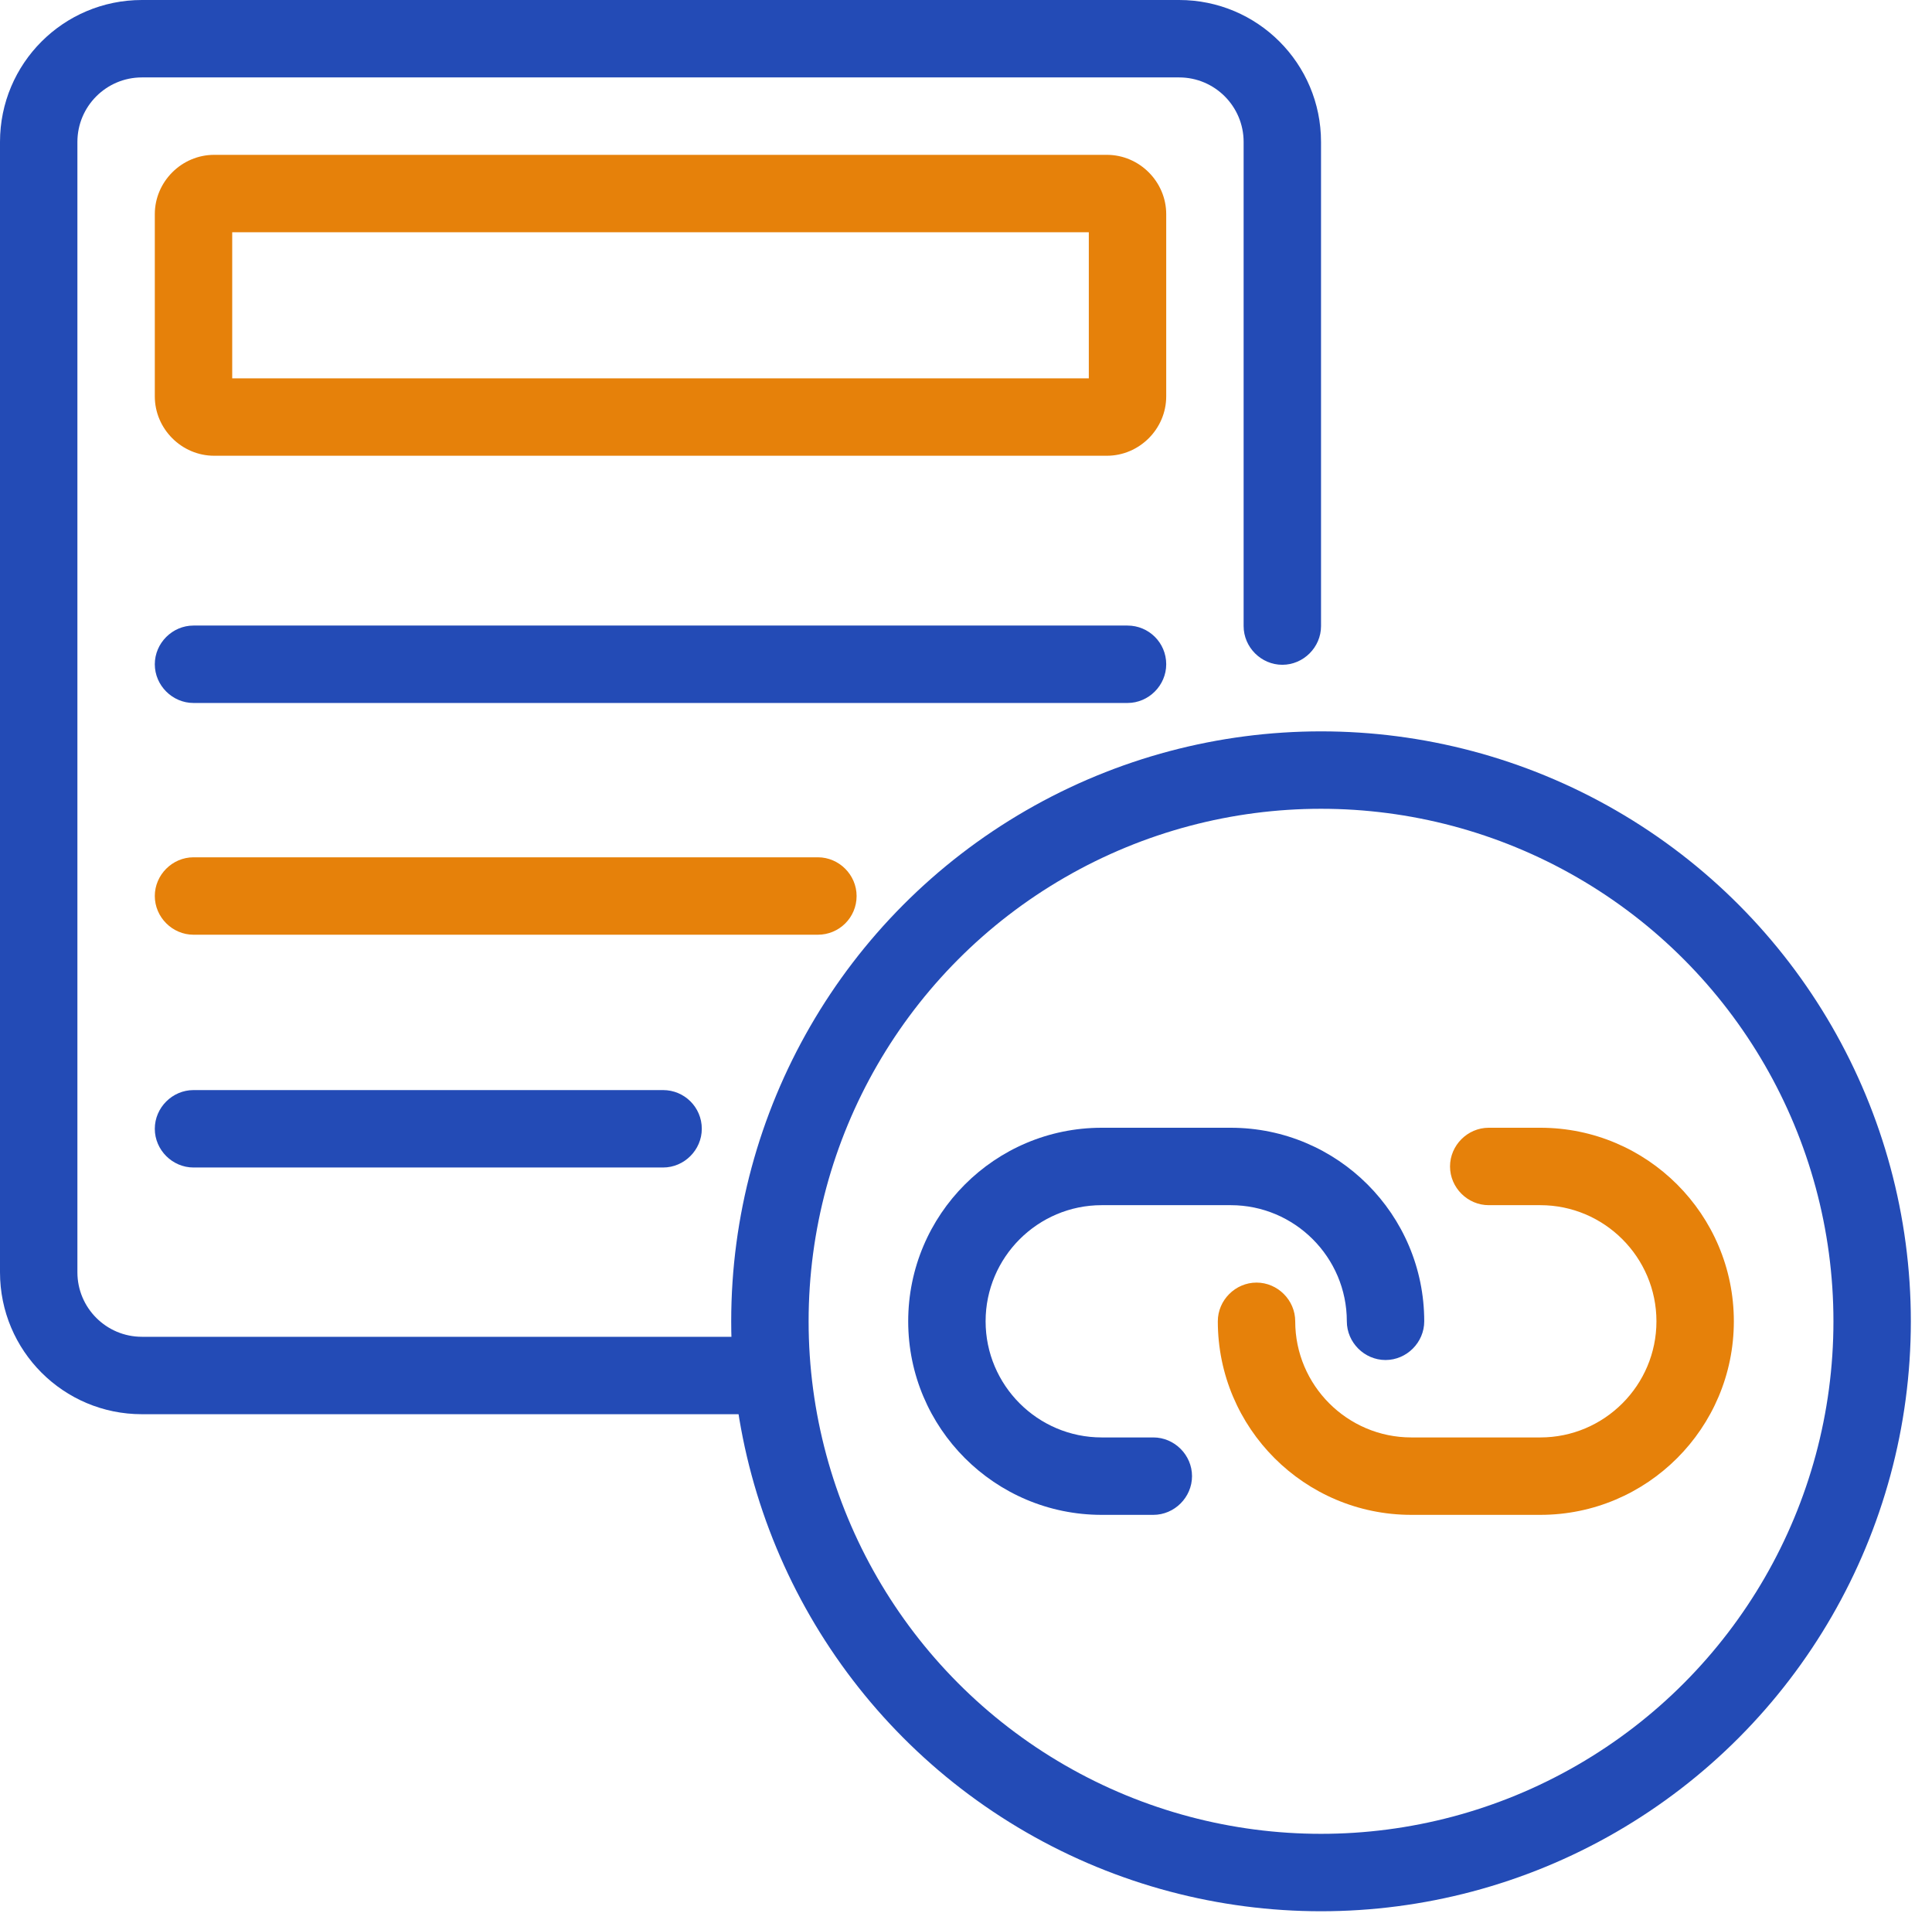
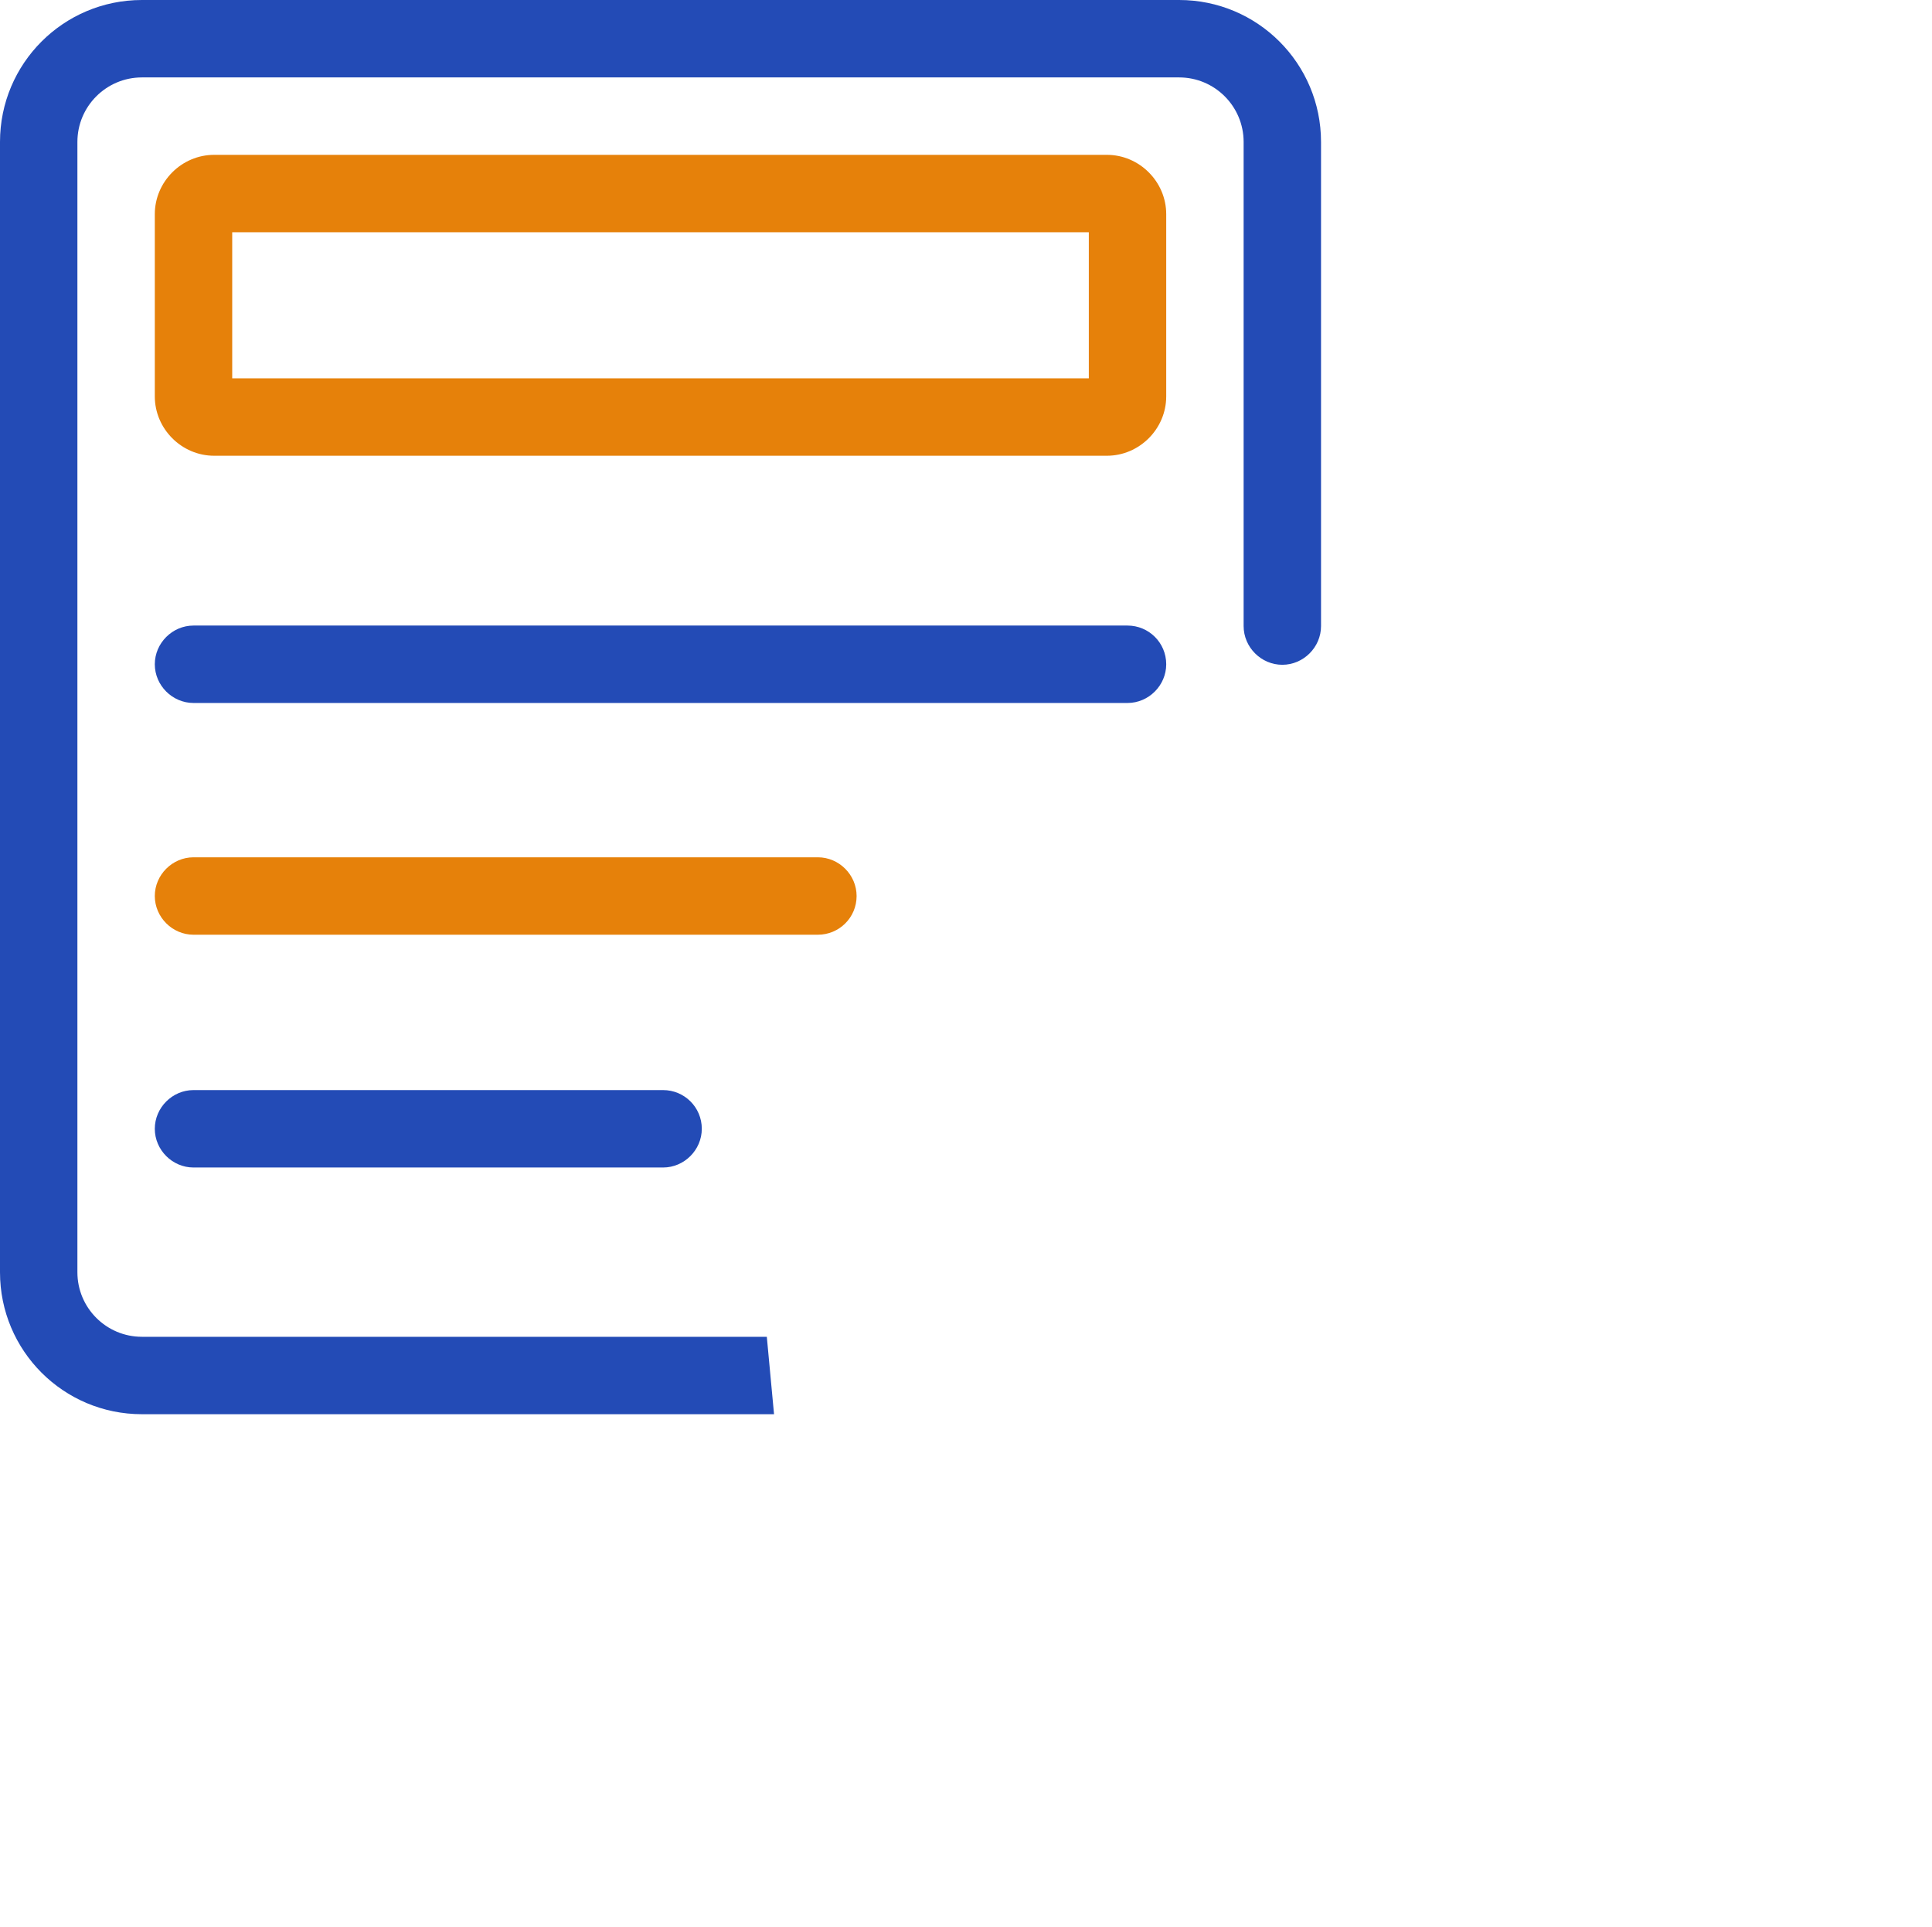
<svg xmlns="http://www.w3.org/2000/svg" version="1.1" id="Capa_1" x="0px" y="0px" viewBox="0 0 374.4 373.3" style="enable-background:new 0 0 374.4 373.3;" xml:space="preserve">
  <style type="text/css">
	.st0{fill:#234BB6;}
	.st1{fill:#E6810A;}
	.st2{fill:none;stroke:#234BB6;stroke-width:15;stroke-miterlimit:10;}
</style>
  <g>
    <path class="st0" d="M128.5,211.2h-91c-4.1,0-7.5,3.4-7.5,7.5c0,4.1,3.4,7.5,7.5,7.5h91c4.1,0,7.5-3.4,7.5-7.5   C136,214.5,132.6,211.2,128.5,211.2z M148.6,259H27.5c-6.9,0-12.5-5.6-12.5-12.5v-219C15,20.6,20.6,15,27.5,15h201   c6.9,0,12.5,5.6,12.5,12.5v93.8c0,4.1,3.4,7.5,7.5,7.5s7.5-3.4,7.5-7.5V27.5C256,12.3,243.7,0,228.5,0h-201C12.3,0,0,12.3,0,27.5   v219C0,261.7,12.3,274,27.5,274H150L148.6,259z M218.5,121.2h-181c-4.1,0-7.5,3.4-7.5,7.5c0,4.1,3.4,7.5,7.5,7.5h181   c4.1,0,7.5-3.4,7.5-7.5C226,124.5,222.6,121.2,218.5,121.2z" />
  </g>
  <g>
-     <path class="st1" d="M298.5,278.5h-25c-12.4,0-22.5-10.1-22.5-22.5c0-4.1-3.4-7.5-7.5-7.5s-7.5,3.4-7.5,7.5   c0,20.7,16.8,37.5,37.5,37.5h25c20.7,0,37.5-16.8,37.5-37.5s-16.8-37.5-37.5-37.5h-10c-4.1,0-7.5,3.4-7.5,7.5s3.4,7.5,7.5,7.5h10   c12.4,0,22.5,10.1,22.5,22.5S310.9,278.5,298.5,278.5z" />
-     <path class="st0" d="M238.5,218.5h-25c-20.7,0-37.5,16.8-37.5,37.5s16.8,37.5,37.5,37.5h10c4.1,0,7.5-3.4,7.5-7.5s-3.4-7.5-7.5-7.5   h-10c-12.4,0-22.5-10.1-22.5-22.5s10.1-22.5,22.5-22.5h25c12.4,0,22.5,10.1,22.5,22.5c0,4.1,3.4,7.5,7.5,7.5s7.5-3.4,7.5-7.5   C276,235.3,259.2,218.5,238.5,218.5L238.5,218.5z" />
-   </g>
+     </g>
  <path class="st1" d="M166,173.6c0-4.1-3.4-7.5-7.5-7.5h-121c-4.1,0-7.5,3.4-7.5,7.5s3.4,7.5,7.5,7.5h121  C162.6,181.1,166,177.8,166,173.6z" />
  <path class="st1" d="M214.5,30h-173C35.2,30,30,35.2,30,41.5v35.3c0,6.3,5.2,11.5,11.5,11.5h173c6.3,0,11.5-5.2,11.5-11.5V41.5  C226,35.2,220.8,30,214.5,30z M211,73.3H45V45h166V73.3z" />
-   <circle class="st2" cx="256" cy="256" r="106.8" />
</svg>